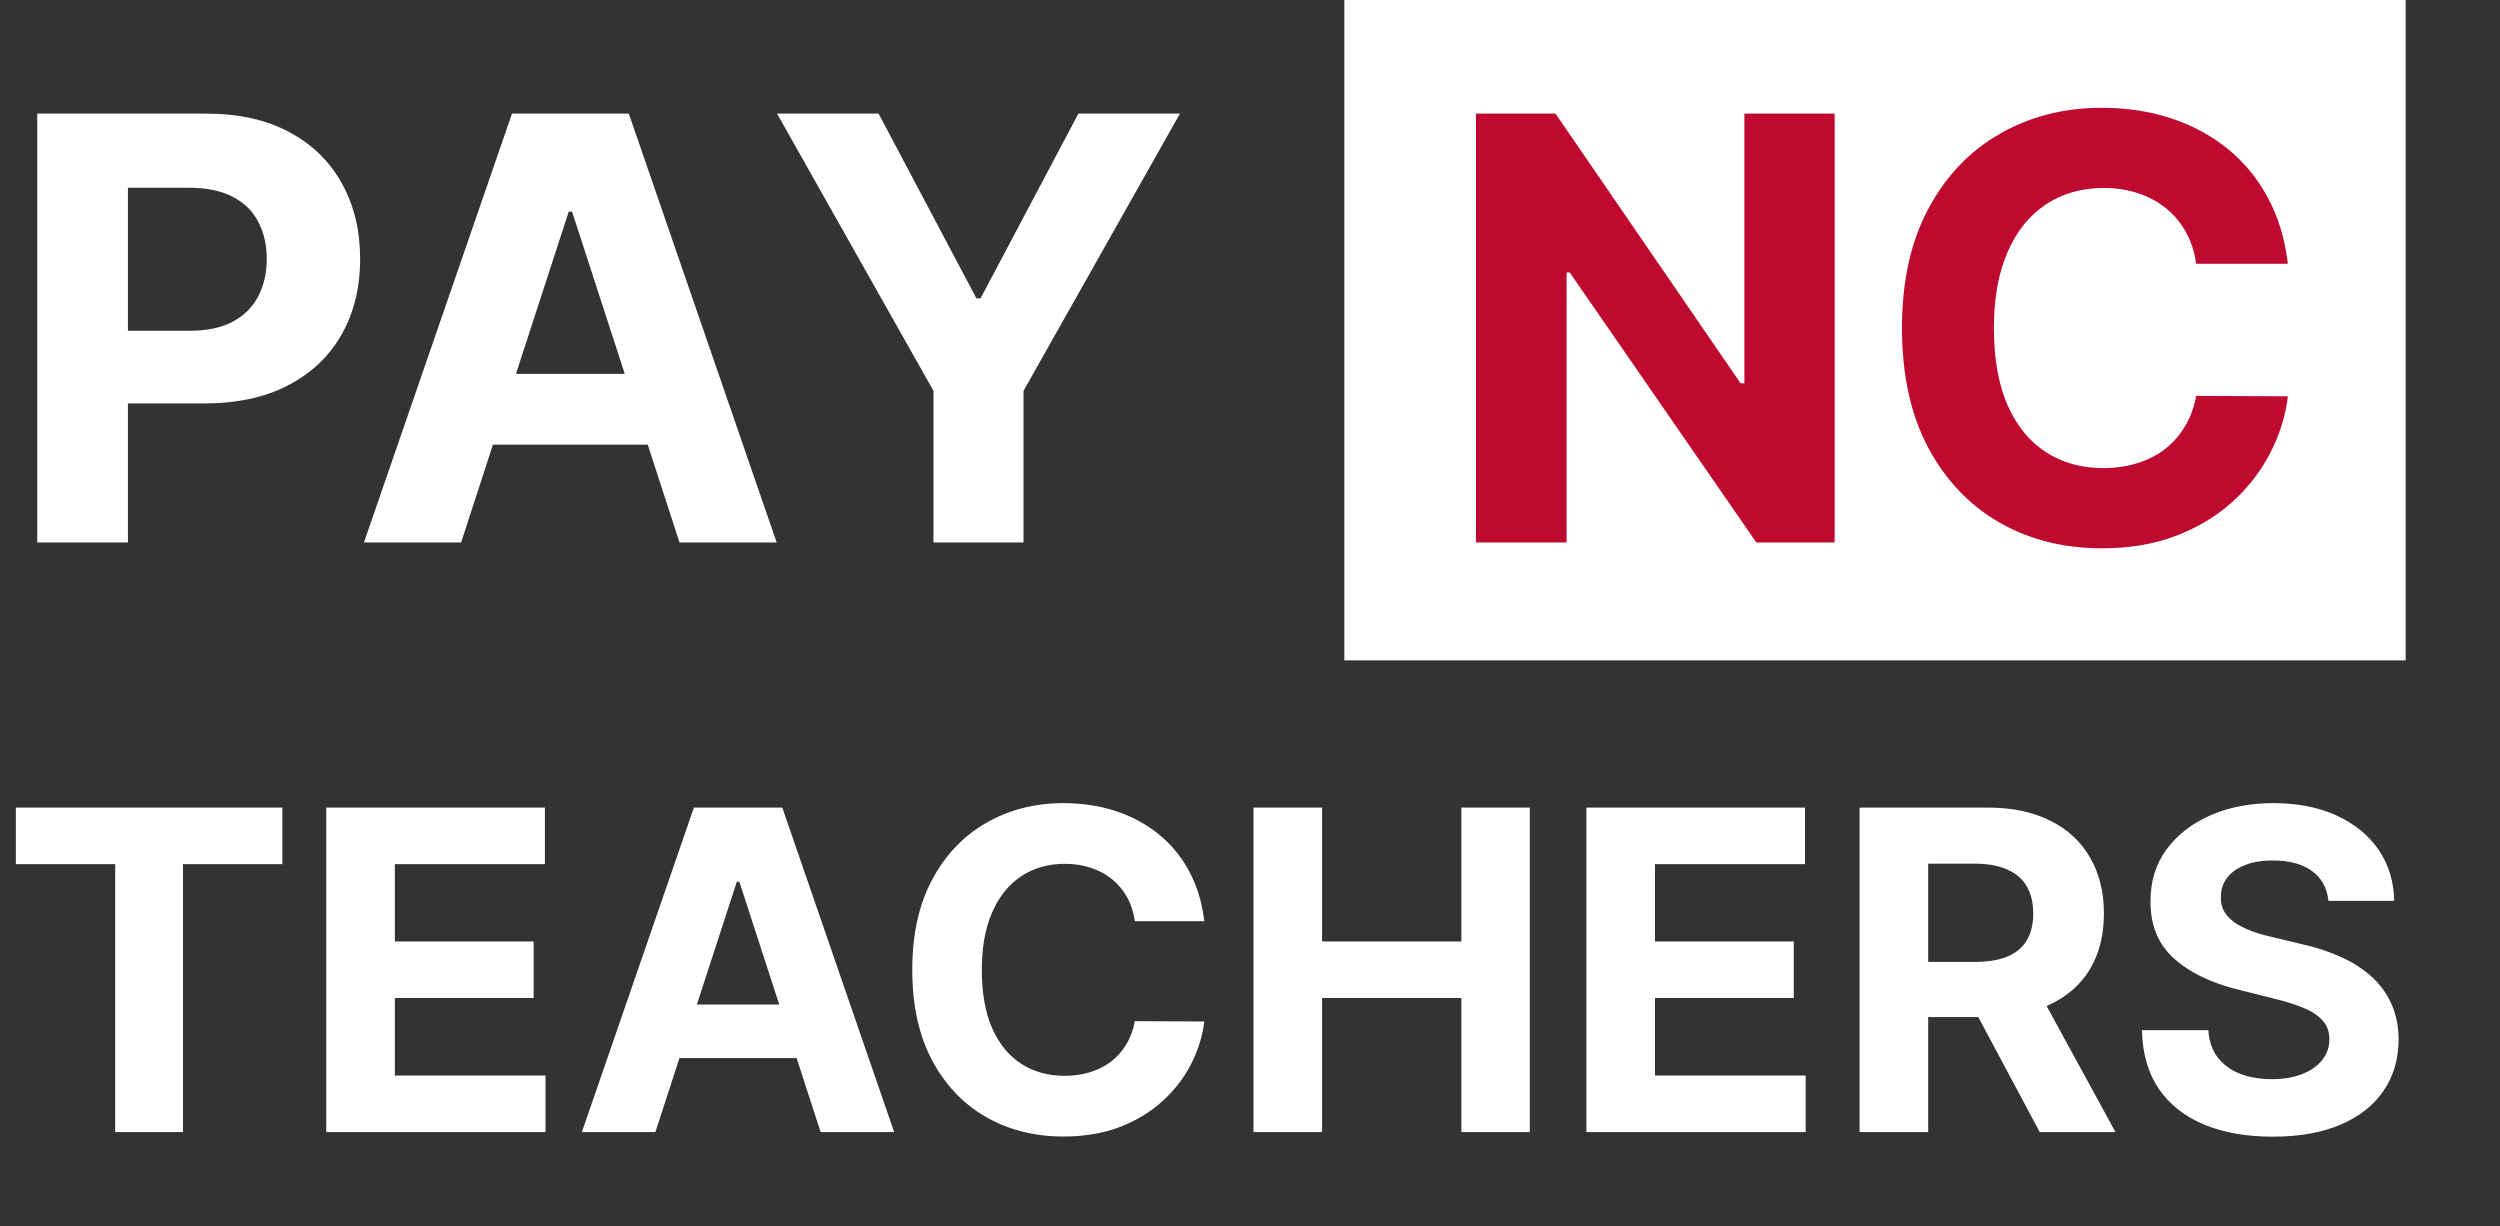
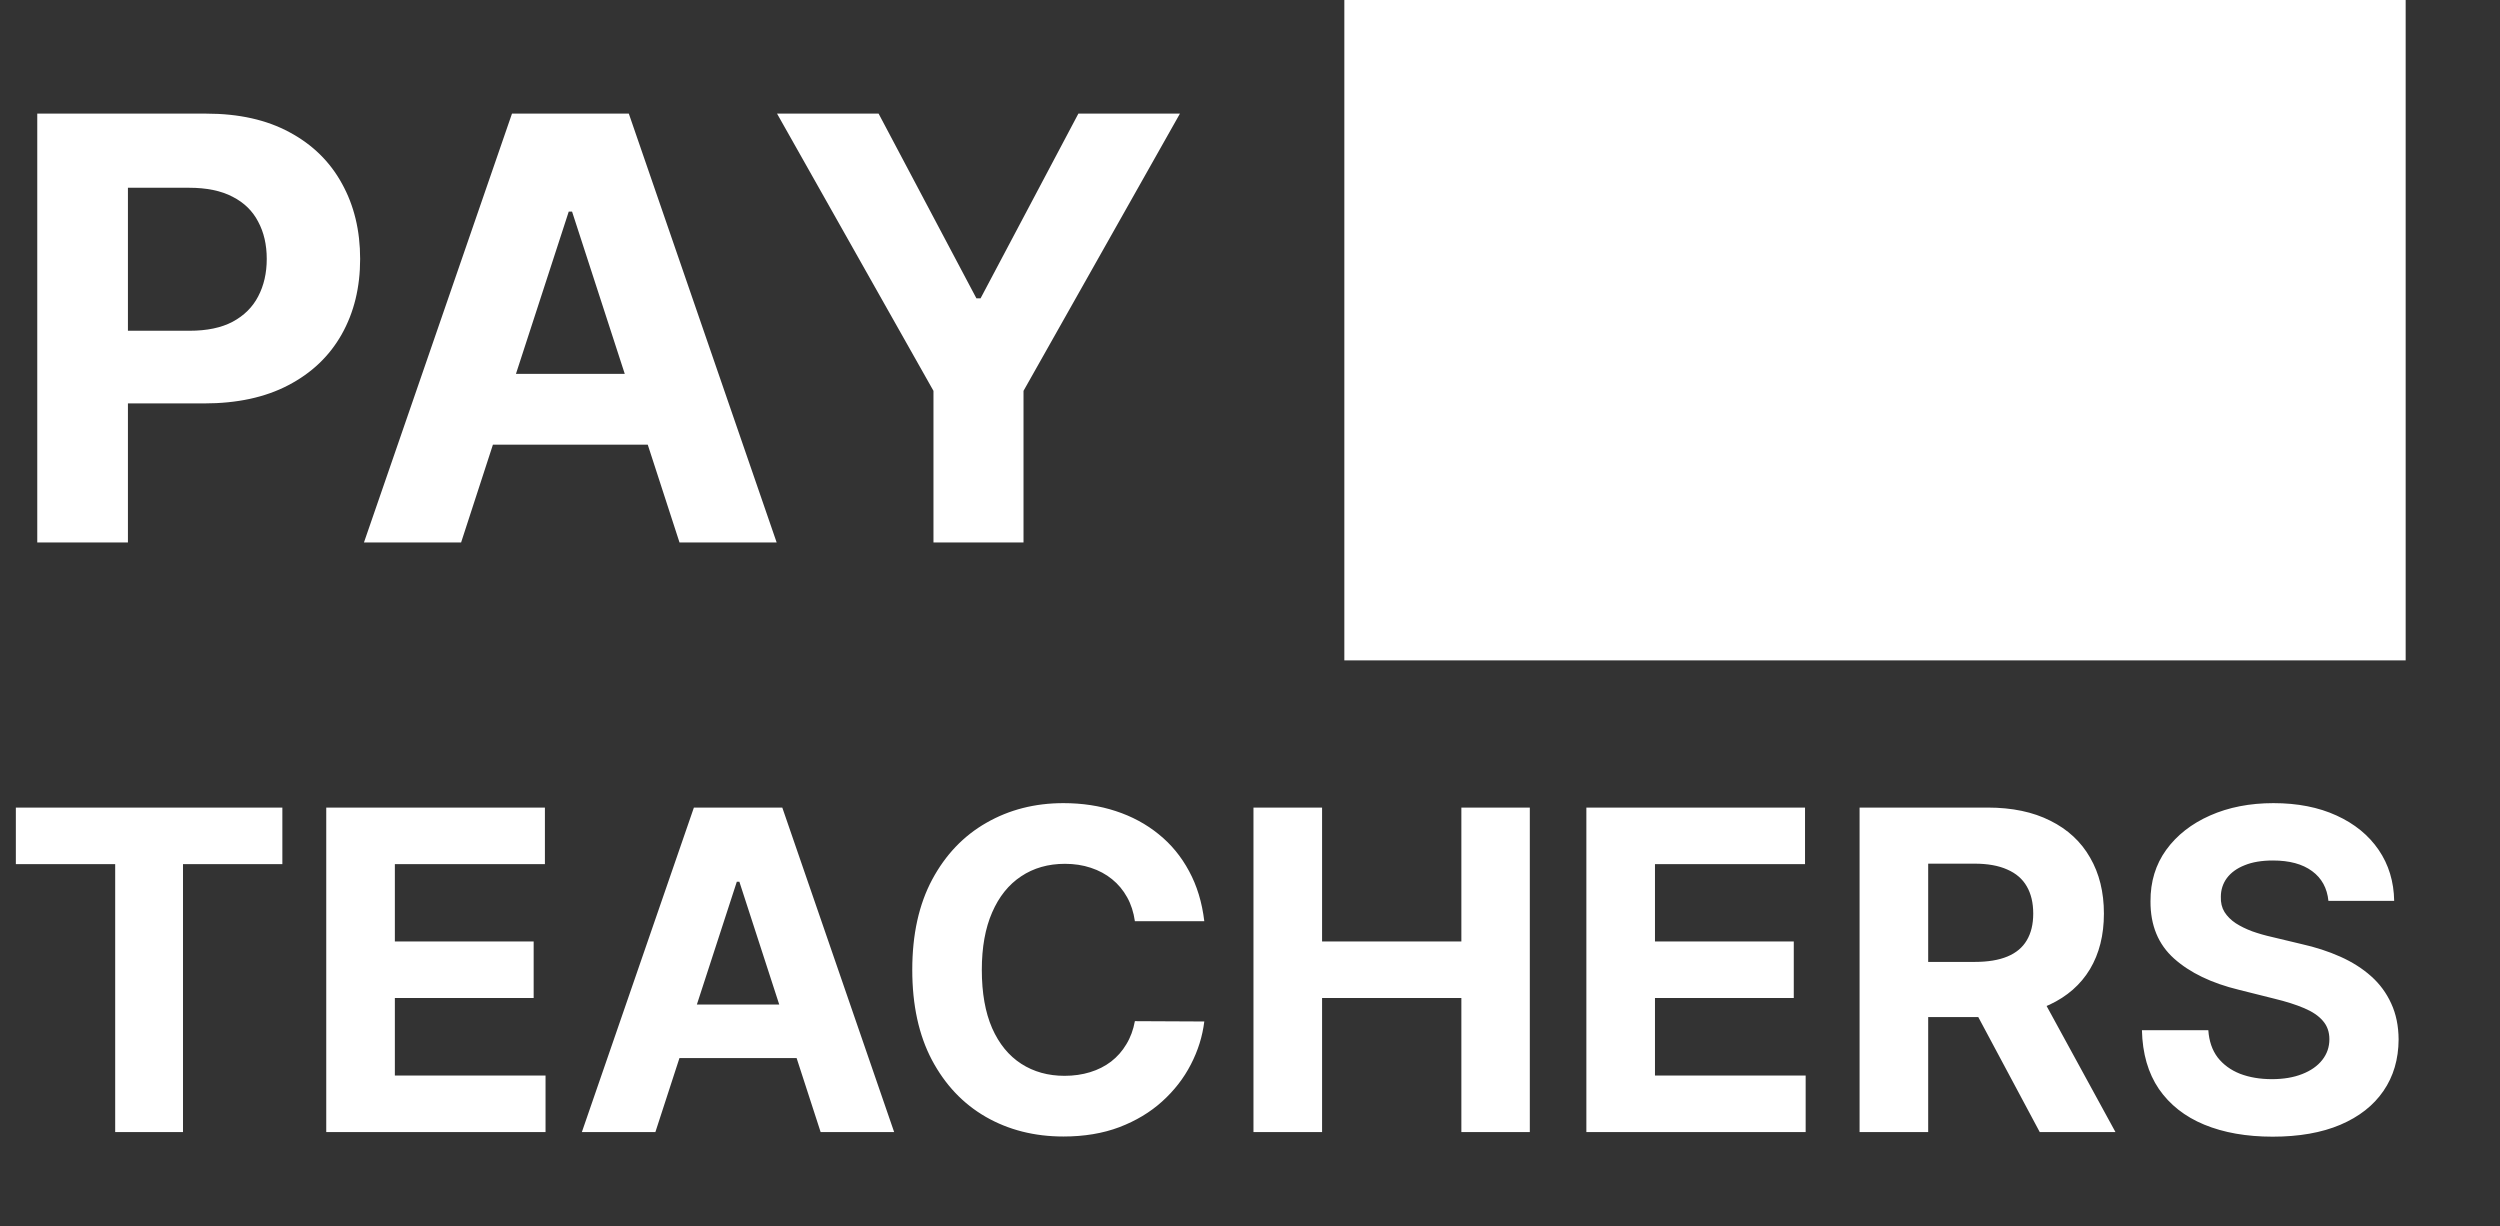
<svg xmlns="http://www.w3.org/2000/svg" width="106" height="52" viewBox="0 0 106 52" fill="none">
  <rect x="0" y="0" width="106" height="52" fill="#333333" stroke="none" />
  <rect x="57" width="45" height="28" fill="white" />
-   <path d="M77.788 4.818V23H74.468L66.558 11.556H66.424V23H62.58V4.818H65.954L73.802 16.253H73.962V4.818H77.788ZM97.006 11.184H93.118C93.047 10.681 92.902 10.234 92.683 9.843C92.464 9.447 92.183 9.109 91.839 8.831C91.496 8.553 91.1 8.34 90.65 8.192C90.206 8.044 89.724 7.97 89.203 7.97C88.262 7.97 87.442 8.204 86.743 8.671C86.045 9.133 85.504 9.808 85.119 10.695C84.734 11.577 84.542 12.648 84.542 13.909C84.542 15.205 84.734 16.294 85.119 17.176C85.51 18.058 86.054 18.724 86.752 19.174C87.451 19.623 88.259 19.848 89.176 19.848C89.691 19.848 90.167 19.78 90.605 19.644C91.049 19.508 91.443 19.31 91.786 19.049C92.129 18.783 92.413 18.46 92.638 18.082C92.869 17.703 93.029 17.271 93.118 16.785L97.006 16.803C96.906 17.638 96.654 18.443 96.252 19.218C95.855 19.988 95.32 20.677 94.645 21.287C93.976 21.89 93.177 22.37 92.248 22.725C91.325 23.074 90.28 23.249 89.114 23.249C87.492 23.249 86.042 22.882 84.764 22.148C83.491 21.414 82.485 20.351 81.745 18.961C81.011 17.57 80.644 15.886 80.644 13.909C80.644 11.926 81.017 10.24 81.763 8.849C82.509 7.458 83.521 6.398 84.799 5.67C86.078 4.937 87.516 4.57 89.114 4.57C90.167 4.57 91.144 4.718 92.044 5.013C92.949 5.309 93.751 5.741 94.45 6.31C95.148 6.872 95.716 7.561 96.154 8.378C96.598 9.195 96.882 10.13 97.006 11.184Z" fill="#BF0A30" />
  <path d="M1.58 23V4.818H8.754C10.133 4.818 11.307 5.082 12.278 5.608C13.249 6.129 13.989 6.854 14.498 7.783C15.012 8.707 15.27 9.772 15.27 10.979C15.27 12.187 15.009 13.252 14.489 14.175C13.968 15.099 13.213 15.818 12.225 16.333C11.242 16.848 10.053 17.105 8.656 17.105H4.084V14.024H8.034C8.774 14.024 9.384 13.897 9.863 13.643C10.349 13.382 10.71 13.024 10.946 12.569C11.189 12.107 11.31 11.577 11.31 10.979C11.31 10.376 11.189 9.849 10.946 9.399C10.71 8.943 10.349 8.591 9.863 8.343C9.378 8.088 8.762 7.961 8.017 7.961H5.424V23H1.58ZM19.551 23H15.432L21.708 4.818H26.662L32.93 23H28.811L24.256 8.973H24.114L19.551 23ZM19.294 15.853H29.024V18.854H19.294V15.853ZM32.947 4.818H37.253L41.399 12.648H41.577L45.723 4.818H50.029L43.397 16.572V23H39.579V16.572L32.947 4.818Z" fill="white" />
  <path d="M0.672 36.64V34.241H11.972V36.64H7.759V48H4.884V36.64H0.672ZM13.833 48V34.241H23.104V36.64H16.742V39.918H22.627V42.316H16.742V45.602H23.131V48H13.833ZM27.788 48H24.671L29.421 34.241H33.169L37.912 48H34.795L31.349 37.385H31.241L27.788 48ZM27.593 42.592H34.956V44.863H27.593V42.592ZM51.062 39.058H48.119C48.065 38.677 47.955 38.339 47.79 38.044C47.624 37.744 47.411 37.488 47.151 37.278C46.892 37.067 46.592 36.906 46.251 36.794C45.915 36.682 45.55 36.626 45.156 36.626C44.444 36.626 43.824 36.803 43.295 37.157C42.767 37.506 42.357 38.017 42.066 38.689C41.775 39.356 41.629 40.167 41.629 41.121C41.629 42.101 41.775 42.925 42.066 43.593C42.361 44.26 42.773 44.764 43.302 45.105C43.831 45.445 44.442 45.615 45.136 45.615C45.526 45.615 45.886 45.563 46.218 45.461C46.554 45.358 46.851 45.208 47.111 45.01C47.371 44.809 47.586 44.565 47.756 44.278C47.931 43.992 48.052 43.664 48.119 43.297L51.062 43.311C50.985 43.942 50.795 44.551 50.49 45.138C50.19 45.72 49.785 46.242 49.274 46.703C48.768 47.16 48.164 47.523 47.461 47.792C46.762 48.056 45.971 48.188 45.089 48.188C43.862 48.188 42.764 47.91 41.797 47.355C40.834 46.8 40.073 45.996 39.513 44.943C38.958 43.891 38.68 42.617 38.68 41.121C38.68 39.62 38.962 38.344 39.526 37.291C40.091 36.239 40.857 35.437 41.824 34.886C42.791 34.331 43.88 34.053 45.089 34.053C45.886 34.053 46.625 34.165 47.306 34.389C47.991 34.613 48.598 34.94 49.127 35.37C49.655 35.795 50.085 36.317 50.416 36.935C50.752 37.553 50.967 38.261 51.062 39.058ZM53.147 48V34.241H56.056V39.918H61.962V34.241H64.864V48H61.962V42.316H56.056V48H53.147ZM67.262 48V34.241H76.533V36.64H70.171V39.918H76.056V42.316H70.171V45.602H76.56V48H67.262ZM78.846 48V34.241H84.274C85.314 34.241 86.2 34.427 86.935 34.799C87.674 35.166 88.236 35.688 88.621 36.364C89.011 37.036 89.206 37.827 89.206 38.736C89.206 39.649 89.008 40.435 88.614 41.094C88.22 41.748 87.649 42.249 86.901 42.599C86.158 42.948 85.257 43.123 84.201 43.123H80.566V40.785H83.73C84.286 40.785 84.747 40.709 85.114 40.556C85.481 40.404 85.755 40.176 85.934 39.871C86.117 39.566 86.209 39.188 86.209 38.736C86.209 38.279 86.117 37.894 85.934 37.58C85.755 37.267 85.479 37.029 85.108 36.868C84.74 36.702 84.277 36.619 83.717 36.619H81.755V48H78.846ZM86.276 41.739L89.696 48H86.485L83.139 41.739H86.276ZM98.725 38.198C98.671 37.656 98.441 37.235 98.033 36.935C97.626 36.635 97.073 36.485 96.374 36.485C95.899 36.485 95.498 36.552 95.171 36.687C94.844 36.816 94.594 36.998 94.419 37.231C94.249 37.464 94.164 37.728 94.164 38.023C94.155 38.27 94.206 38.485 94.318 38.669C94.434 38.852 94.594 39.011 94.795 39.145C94.997 39.275 95.23 39.389 95.494 39.488C95.758 39.582 96.04 39.663 96.34 39.73L97.576 40.026C98.177 40.16 98.727 40.339 99.229 40.563C99.731 40.787 100.165 41.062 100.532 41.389C100.9 41.716 101.184 42.101 101.386 42.545C101.592 42.988 101.697 43.497 101.701 44.07C101.697 44.912 101.482 45.642 101.056 46.26C100.635 46.874 100.026 47.351 99.229 47.691C98.436 48.027 97.48 48.195 96.36 48.195C95.25 48.195 94.282 48.025 93.458 47.684C92.638 47.344 91.998 46.84 91.537 46.173C91.08 45.501 90.84 44.67 90.818 43.68H93.633C93.664 44.142 93.796 44.527 94.029 44.836C94.267 45.14 94.582 45.371 94.977 45.528C95.375 45.68 95.825 45.756 96.327 45.756C96.82 45.756 97.247 45.684 97.61 45.541C97.977 45.398 98.262 45.199 98.463 44.943C98.665 44.688 98.766 44.395 98.766 44.063C98.766 43.754 98.674 43.494 98.49 43.284C98.311 43.073 98.047 42.894 97.697 42.746C97.352 42.599 96.929 42.464 96.428 42.343L94.929 41.967C93.769 41.685 92.853 41.244 92.182 40.644C91.51 40.043 91.176 39.235 91.181 38.218C91.176 37.385 91.398 36.657 91.846 36.035C92.298 35.412 92.918 34.926 93.707 34.577C94.495 34.228 95.391 34.053 96.394 34.053C97.415 34.053 98.306 34.228 99.068 34.577C99.834 34.926 100.429 35.412 100.855 36.035C101.28 36.657 101.5 37.379 101.513 38.198H98.725Z" fill="white" />
</svg>